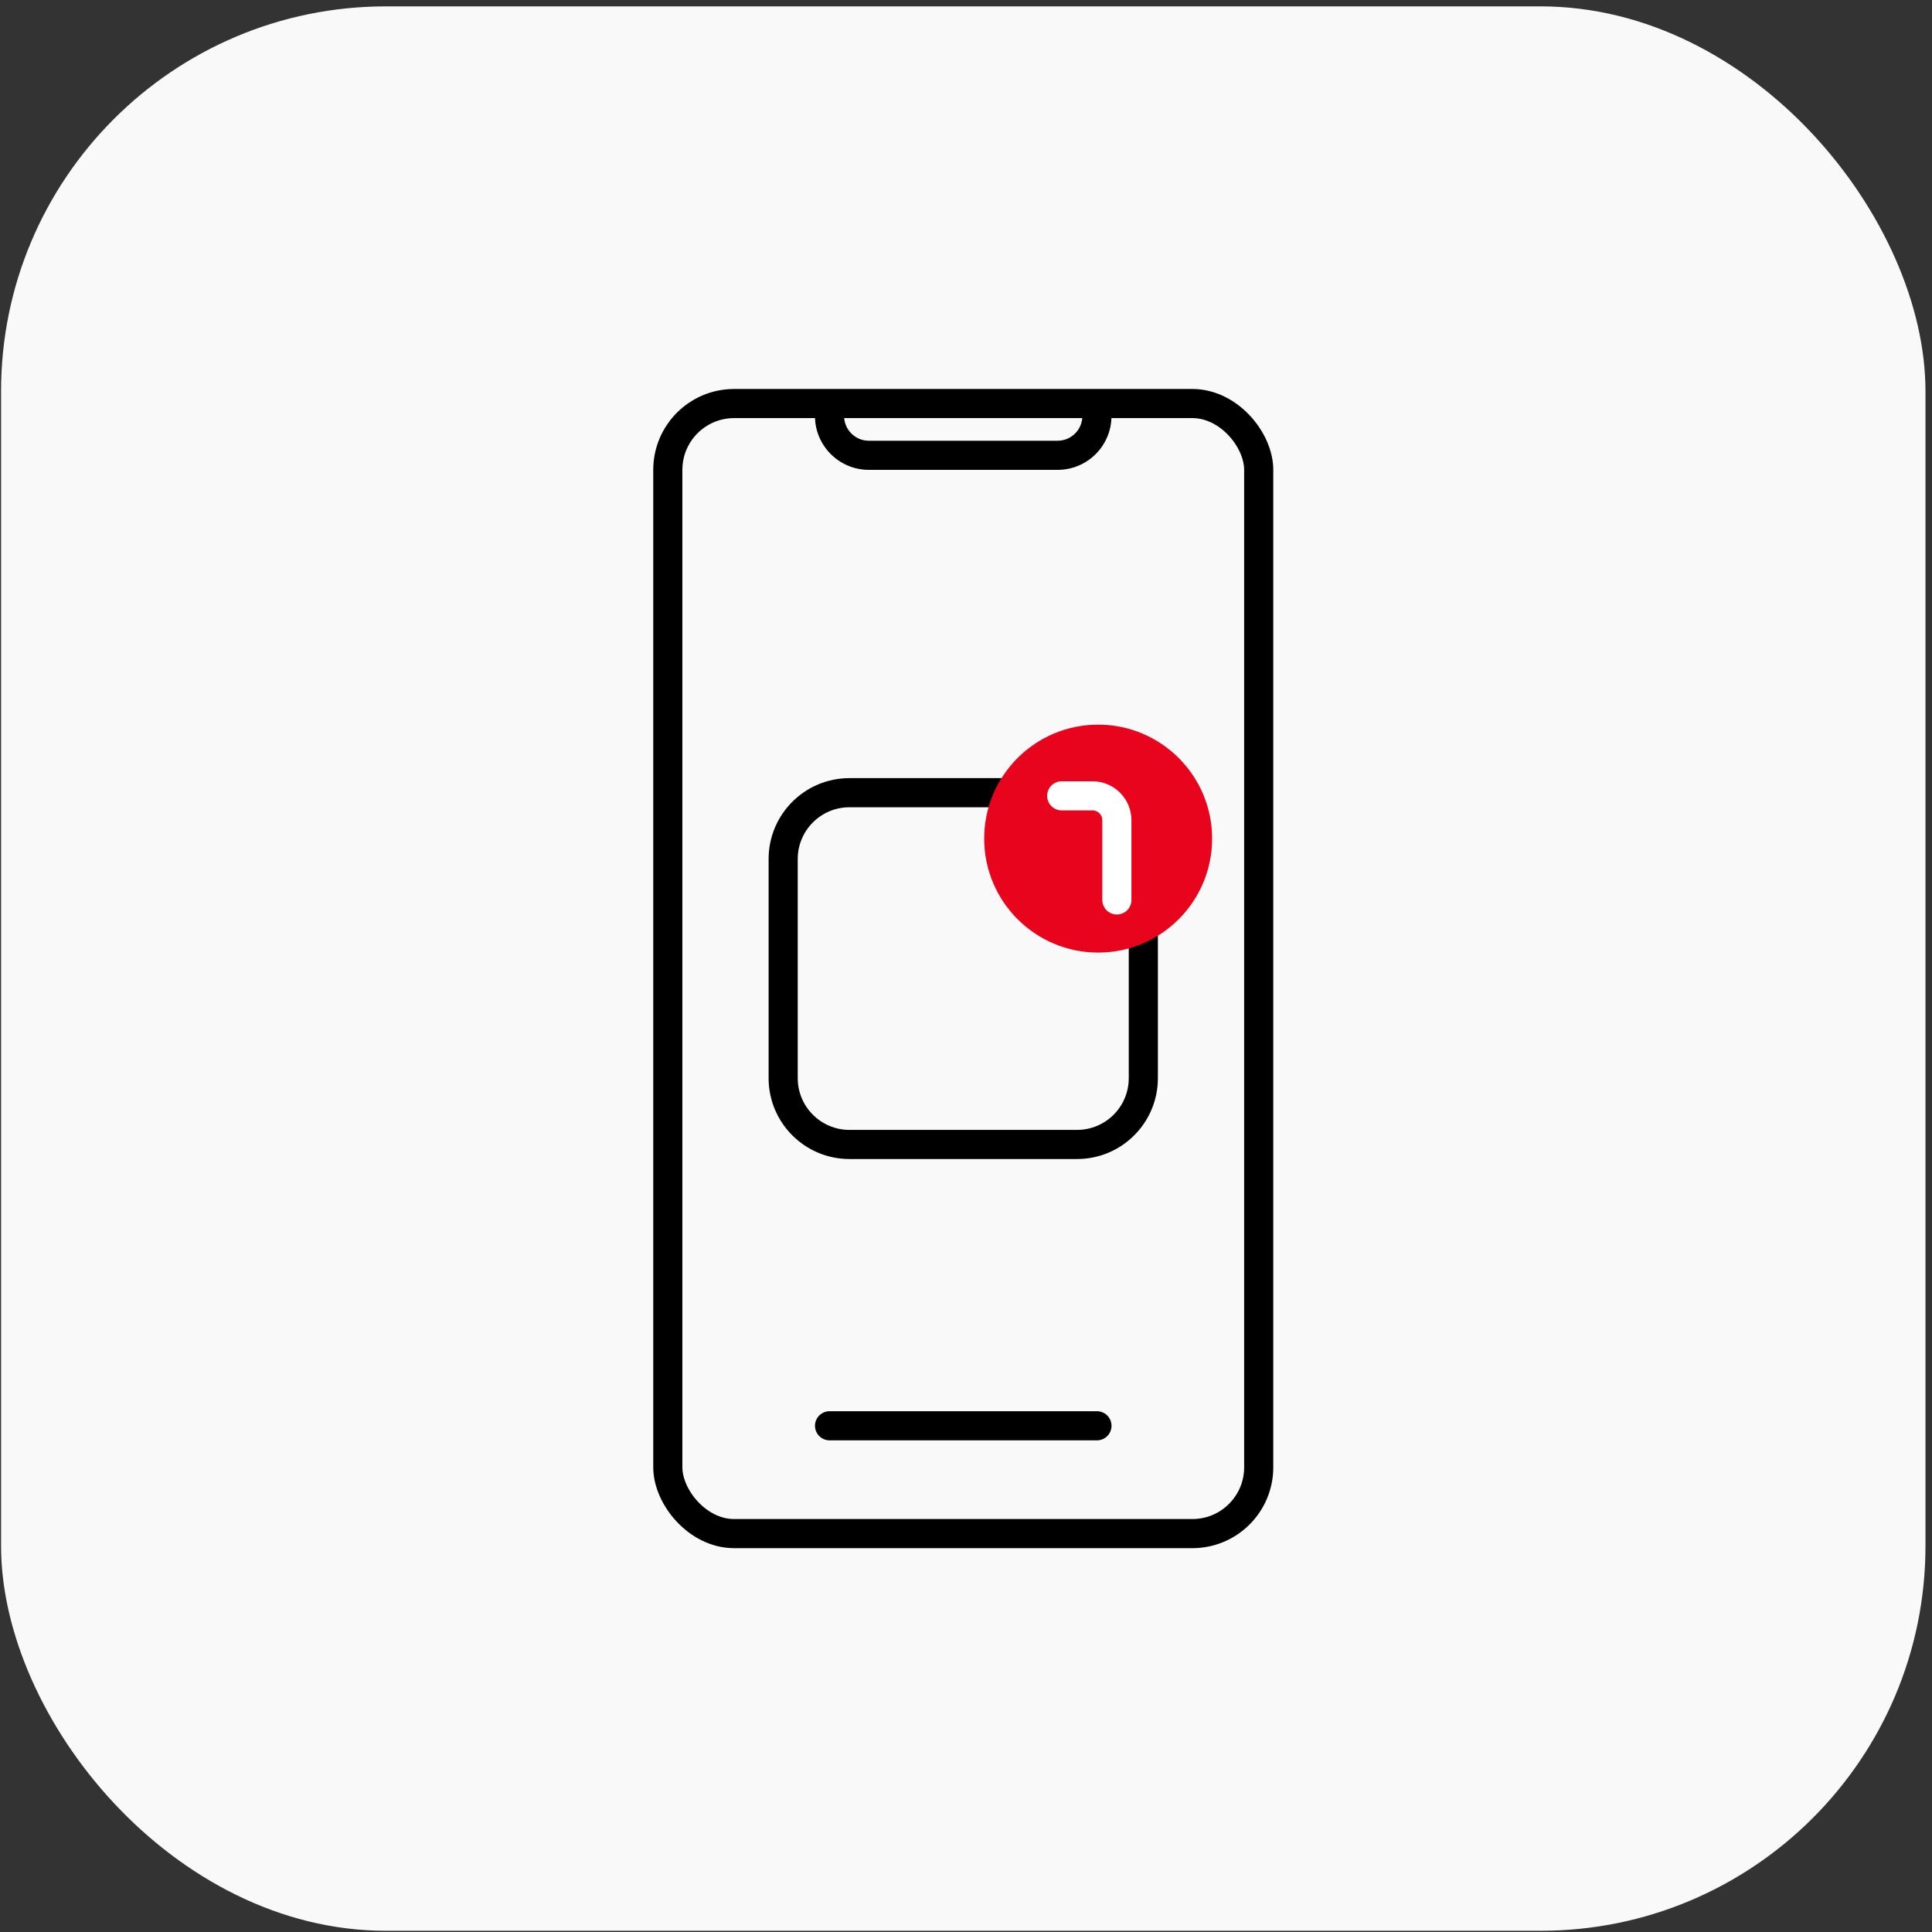
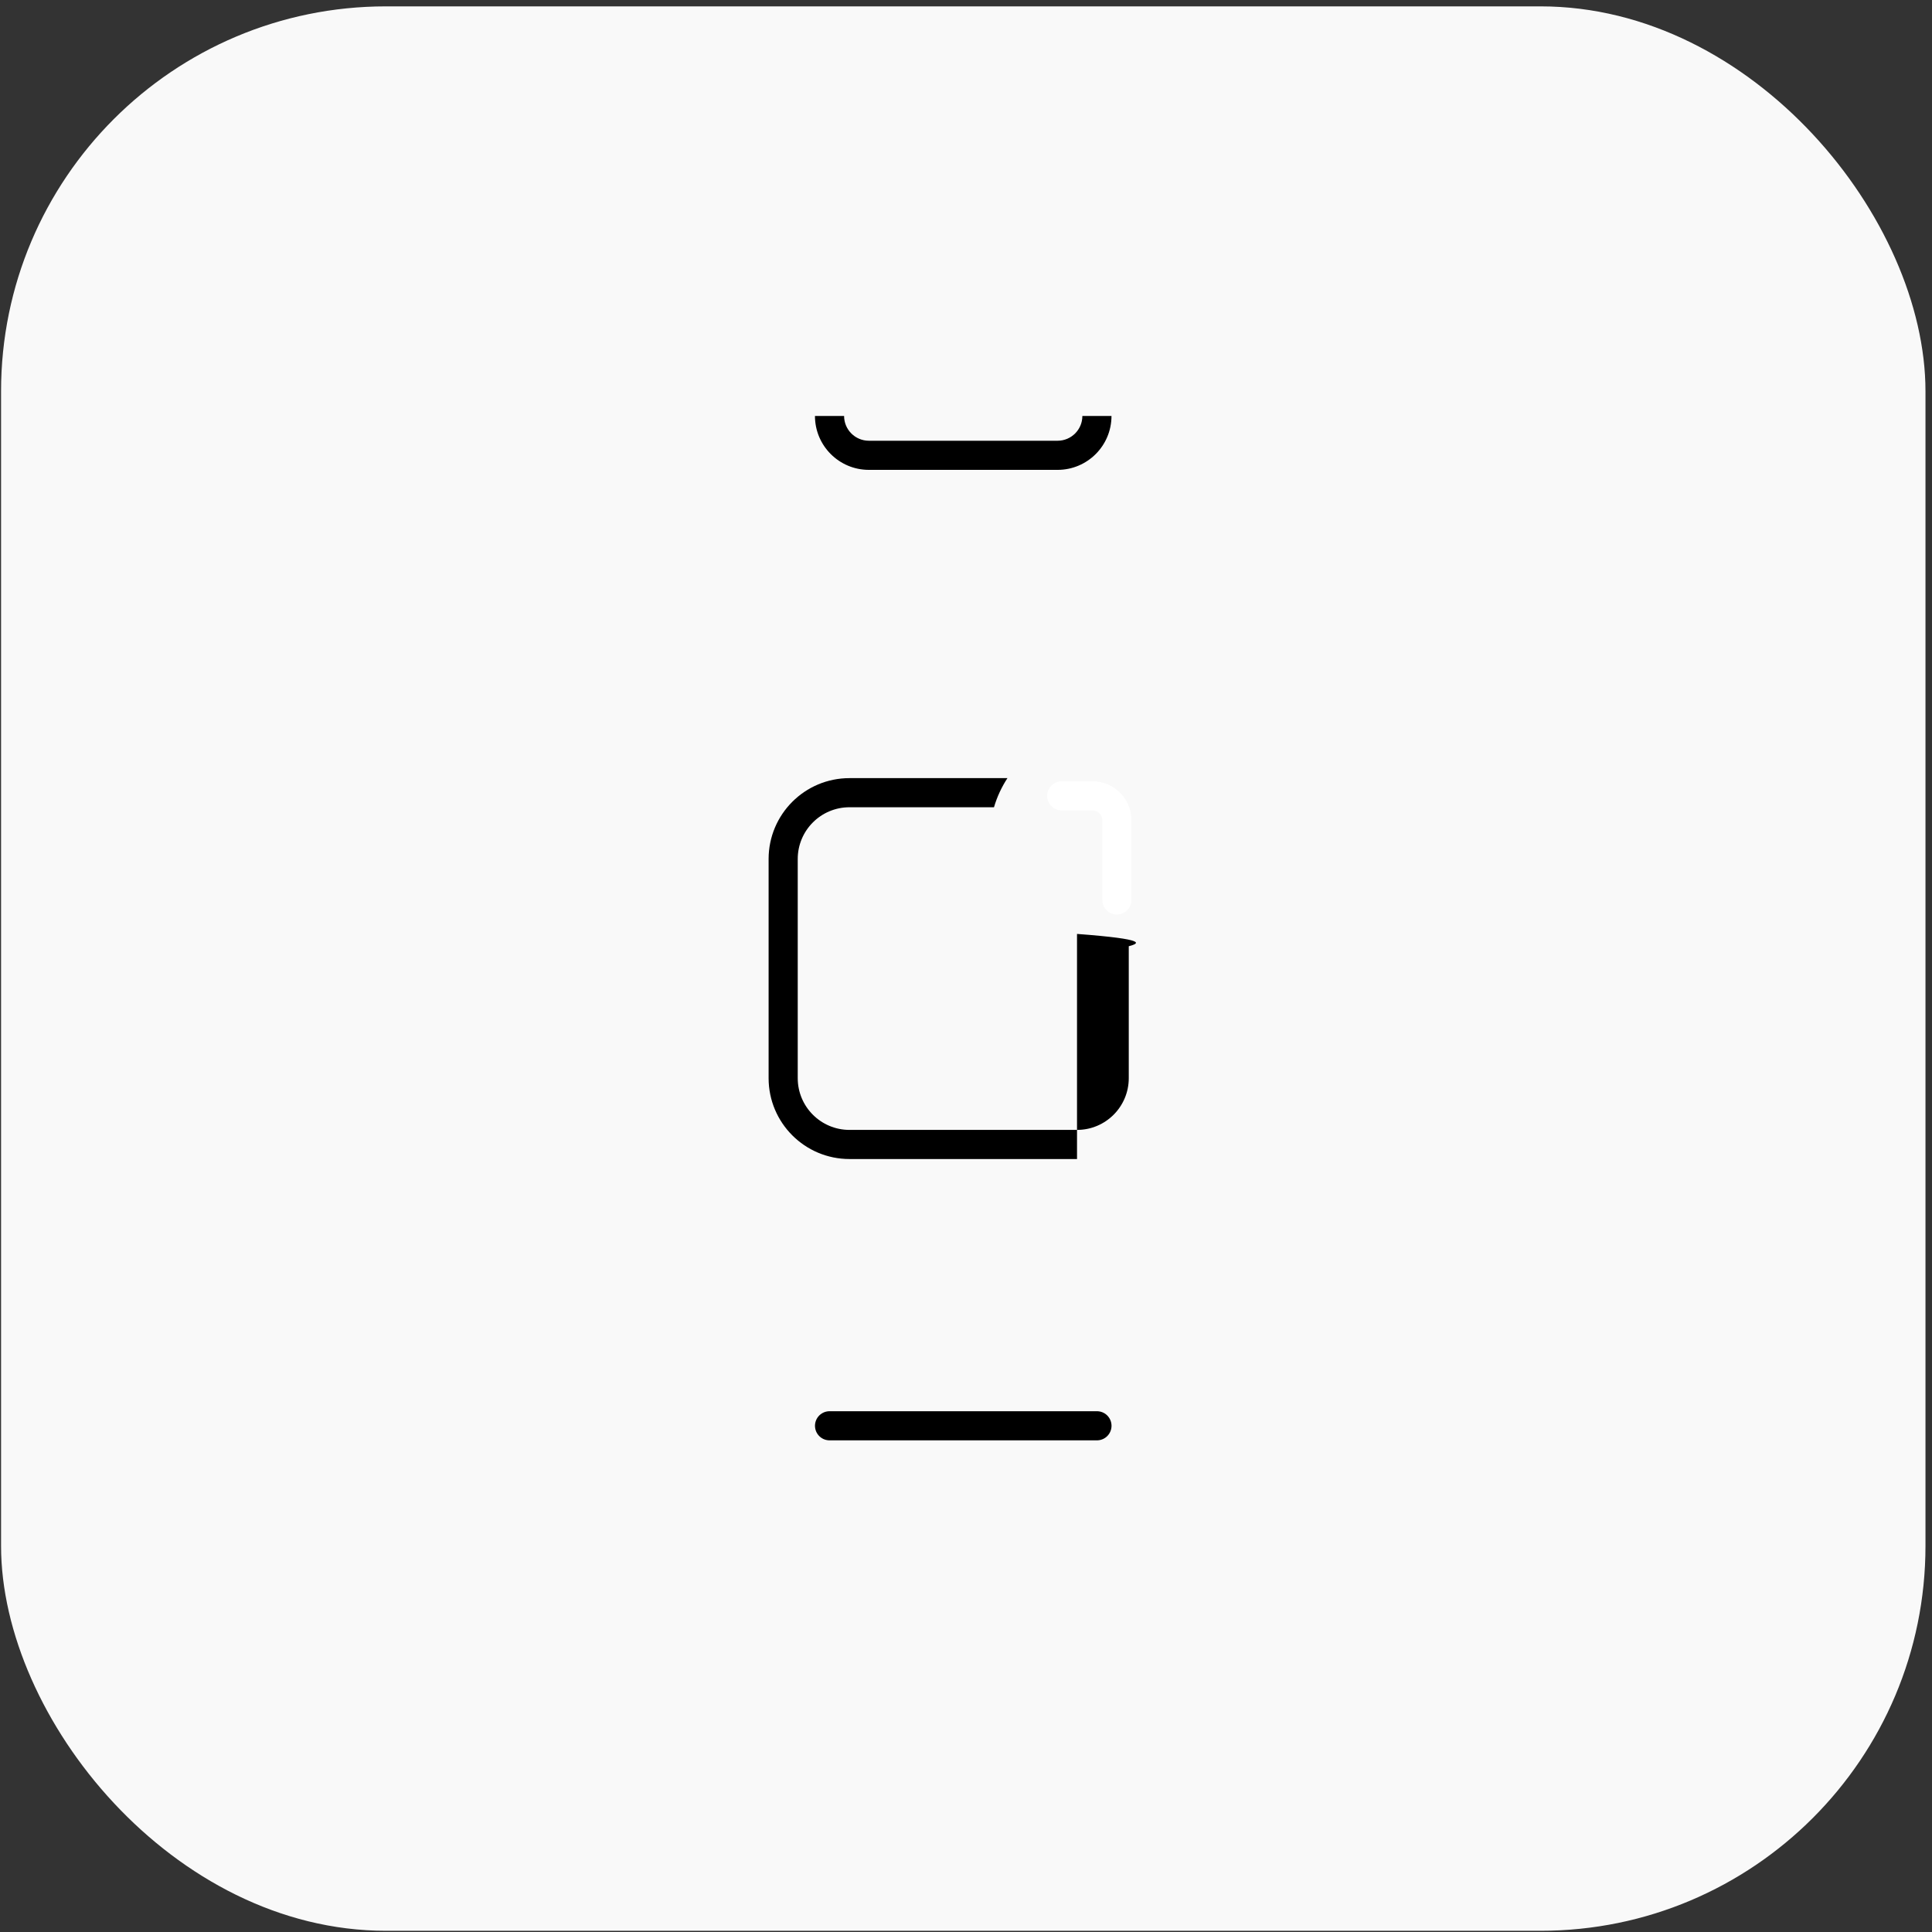
<svg xmlns="http://www.w3.org/2000/svg" width="199" height="199" viewBox="0 0 199 199" fill="none">
  <rect x="0" y="0" width="199" height="199" fill="#333333" stroke="none" />
  <rect x="0.109" y="0.656" width="198.219" height="198.219" rx="39.644" fill="#F9F9F9" />
-   <rect x="68.786" y="41.566" width="60.864" height="116.398" rx="6.83" stroke="black" stroke-width="3" />
  <path fill-rule="evenodd" clip-rule="evenodd" d="M83.943 42.844C83.943 45.91 86.429 48.397 89.496 48.397H108.933C112 48.397 114.486 45.91 114.486 42.844H111.486C111.486 44.254 110.343 45.397 108.933 45.397H89.496C88.086 45.397 86.943 44.254 86.943 42.844H83.943Z" fill="black" />
  <line x1="85.445" y1="146.859" x2="112.989" y2="146.859" stroke="black" stroke-width="3" stroke-linecap="round" />
-   <path fill-rule="evenodd" clip-rule="evenodd" d="M103.768 80.149H87.498C82.897 80.149 79.168 83.878 79.168 88.479V111.052C79.168 115.653 82.897 119.382 87.498 119.382H110.935C115.535 119.382 119.265 115.653 119.265 111.052V96.196C118.342 96.753 117.334 97.183 116.265 97.463V111.052C116.265 113.996 113.879 116.382 110.935 116.382H87.498C84.554 116.382 82.168 113.996 82.168 111.052V88.479C82.168 85.535 84.554 83.149 87.498 83.149H102.382C102.699 82.074 103.17 81.066 103.768 80.149Z" fill="black" />
-   <circle cx="113.112" cy="86.379" r="11.739" fill="#E9041E" />
+   <path fill-rule="evenodd" clip-rule="evenodd" d="M103.768 80.149H87.498C82.897 80.149 79.168 83.878 79.168 88.479V111.052C79.168 115.653 82.897 119.382 87.498 119.382H110.935V96.196C118.342 96.753 117.334 97.183 116.265 97.463V111.052C116.265 113.996 113.879 116.382 110.935 116.382H87.498C84.554 116.382 82.168 113.996 82.168 111.052V88.479C82.168 85.535 84.554 83.149 87.498 83.149H102.382C102.699 82.074 103.17 81.066 103.768 80.149Z" fill="black" />
  <path d="M109.357 81.973H112.526C113.915 81.973 115.04 83.099 115.04 84.487V92.697" stroke="white" stroke-width="3" stroke-linecap="round" />
</svg>